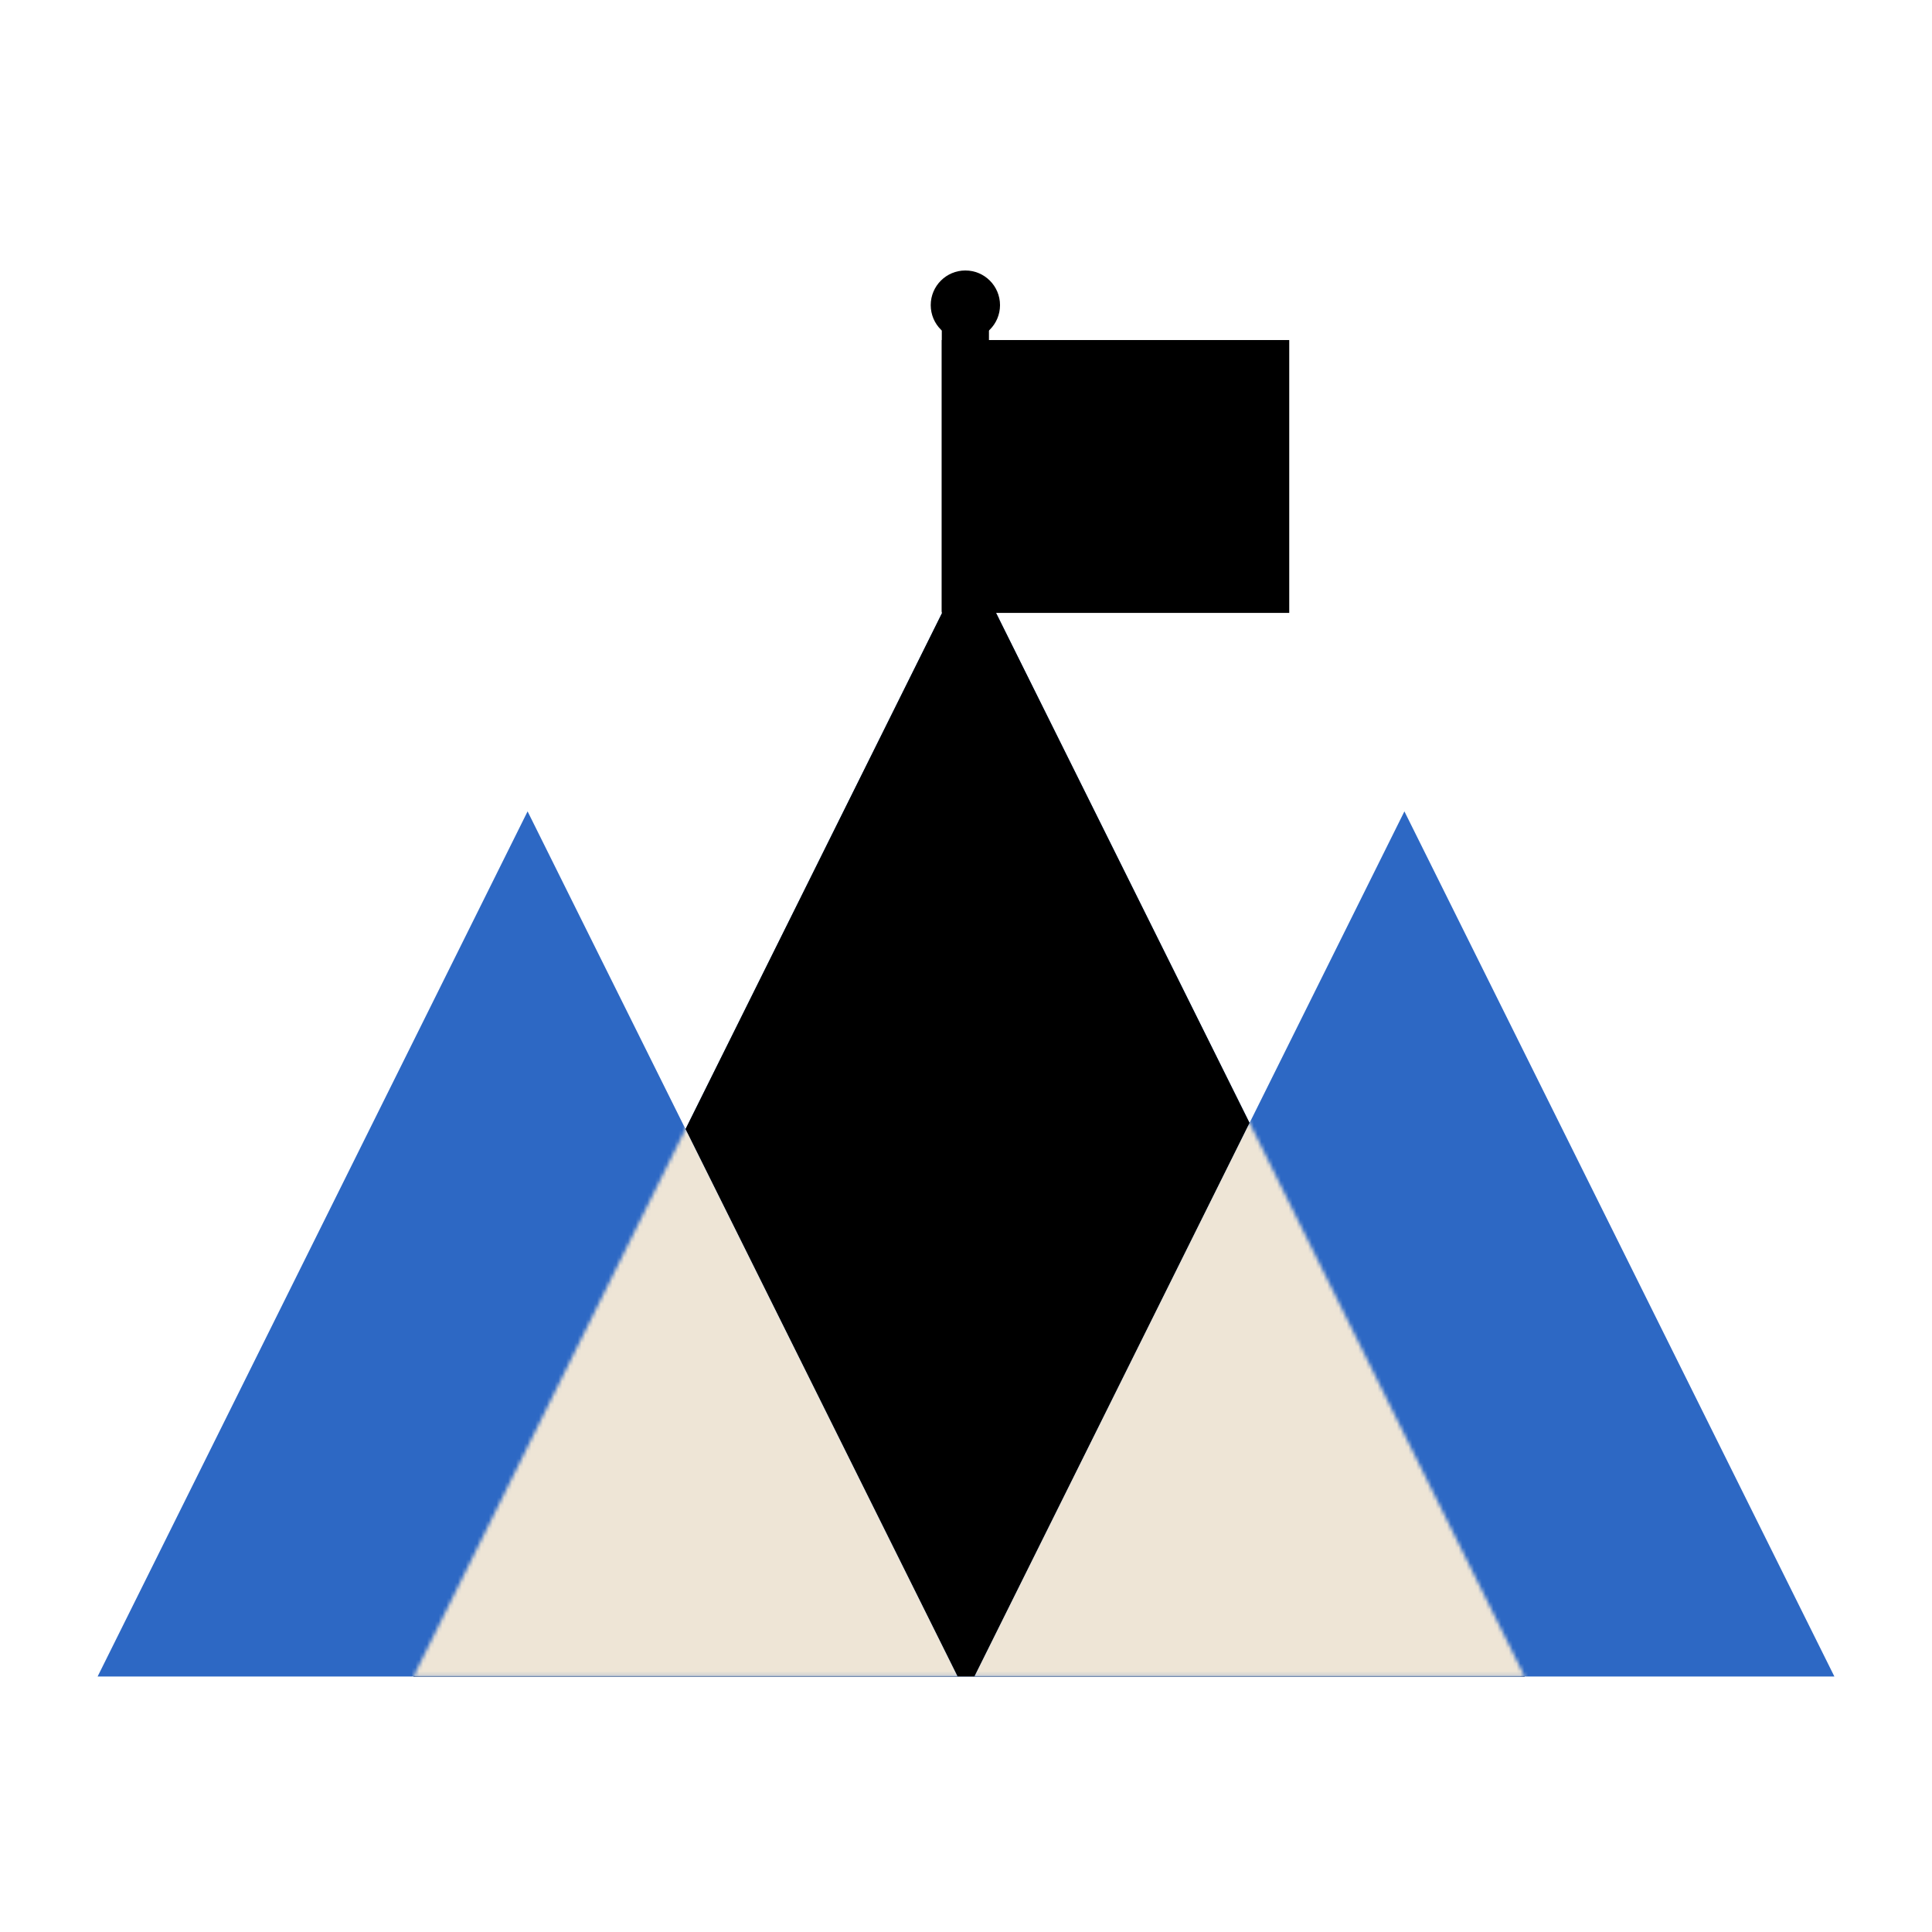
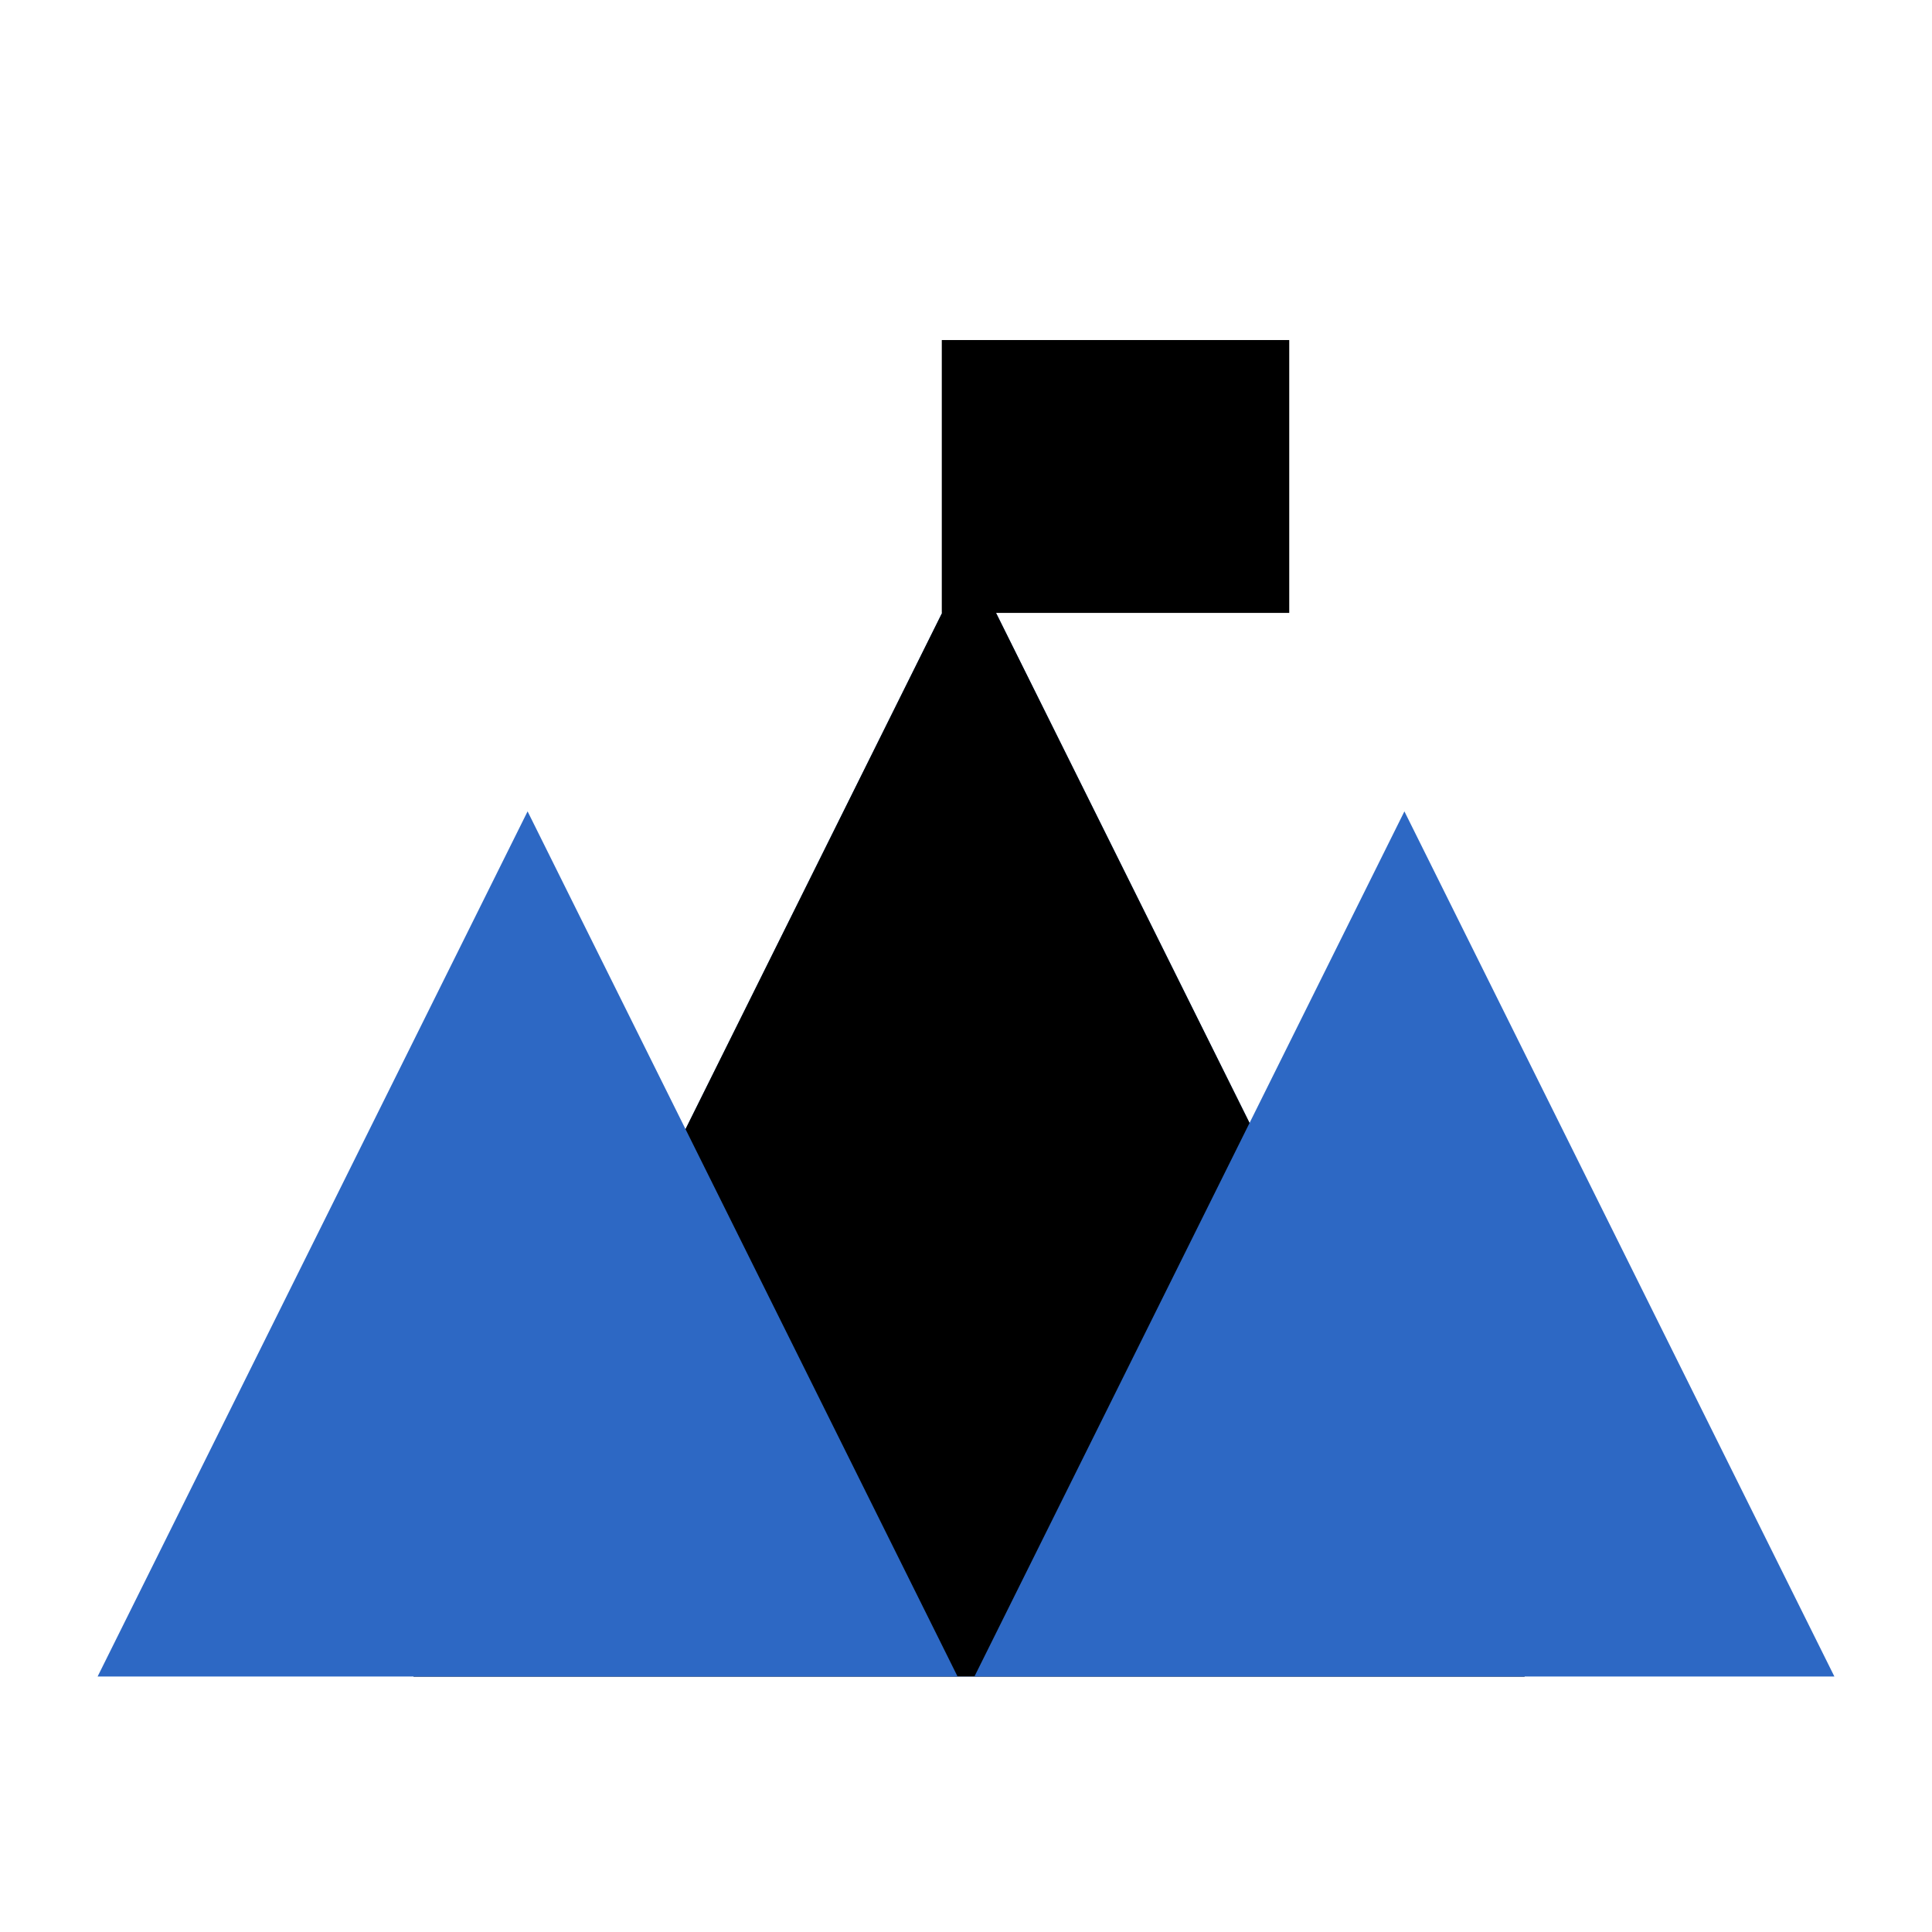
<svg xmlns="http://www.w3.org/2000/svg" width="500" height="500" viewBox="0 0 500 500" fill="none">
  <path d="M107.004 433.879L250.795 144.565L394.586 433.879H107.004Z" fill="#2D68C4" />
  <path d="M107.004 433.879L250.795 144.565L394.586 433.879H107.004Z" fill="black" />
  <path d="M252.183 433.879L363.46 209.984L474.738 433.879H252.183Z" fill="#2D68C4" />
  <path d="M25.262 433.879L136.54 209.984L247.817 433.879H25.262Z" fill="#2D68C4" />
  <mask id="mask0_1777_23778" style="mask-type:alpha" maskUnits="userSpaceOnUse" x="107" y="144" width="288" height="290">
-     <path d="M107.004 433.879L250.795 144.565L394.586 433.879H107.004Z" fill="black" />
-   </mask>
+     </mask>
  <g mask="url(#mask0_1777_23778)">
    <path d="M252.183 433.879L363.46 209.984L474.738 433.879H252.183Z" fill="#EEE5D6" />
    <path d="M25.262 433.879L136.54 209.984L247.817 433.879H25.262Z" fill="#EEE5D6" />
  </g>
  <rect x="243.736" y="88.005" width="89.917" height="70.614" fill="black" />
-   <path d="M255.939 82.001L255.939 158.36H243.736L243.736 82.001H255.939Z" fill="black" />
-   <path d="M258.803 78.966C258.803 83.917 254.789 87.931 249.838 87.931C244.886 87.931 240.872 83.917 240.872 78.966C240.872 74.014 244.886 70 249.838 70C254.789 70 258.803 74.014 258.803 78.966Z" fill="black" />
</svg>